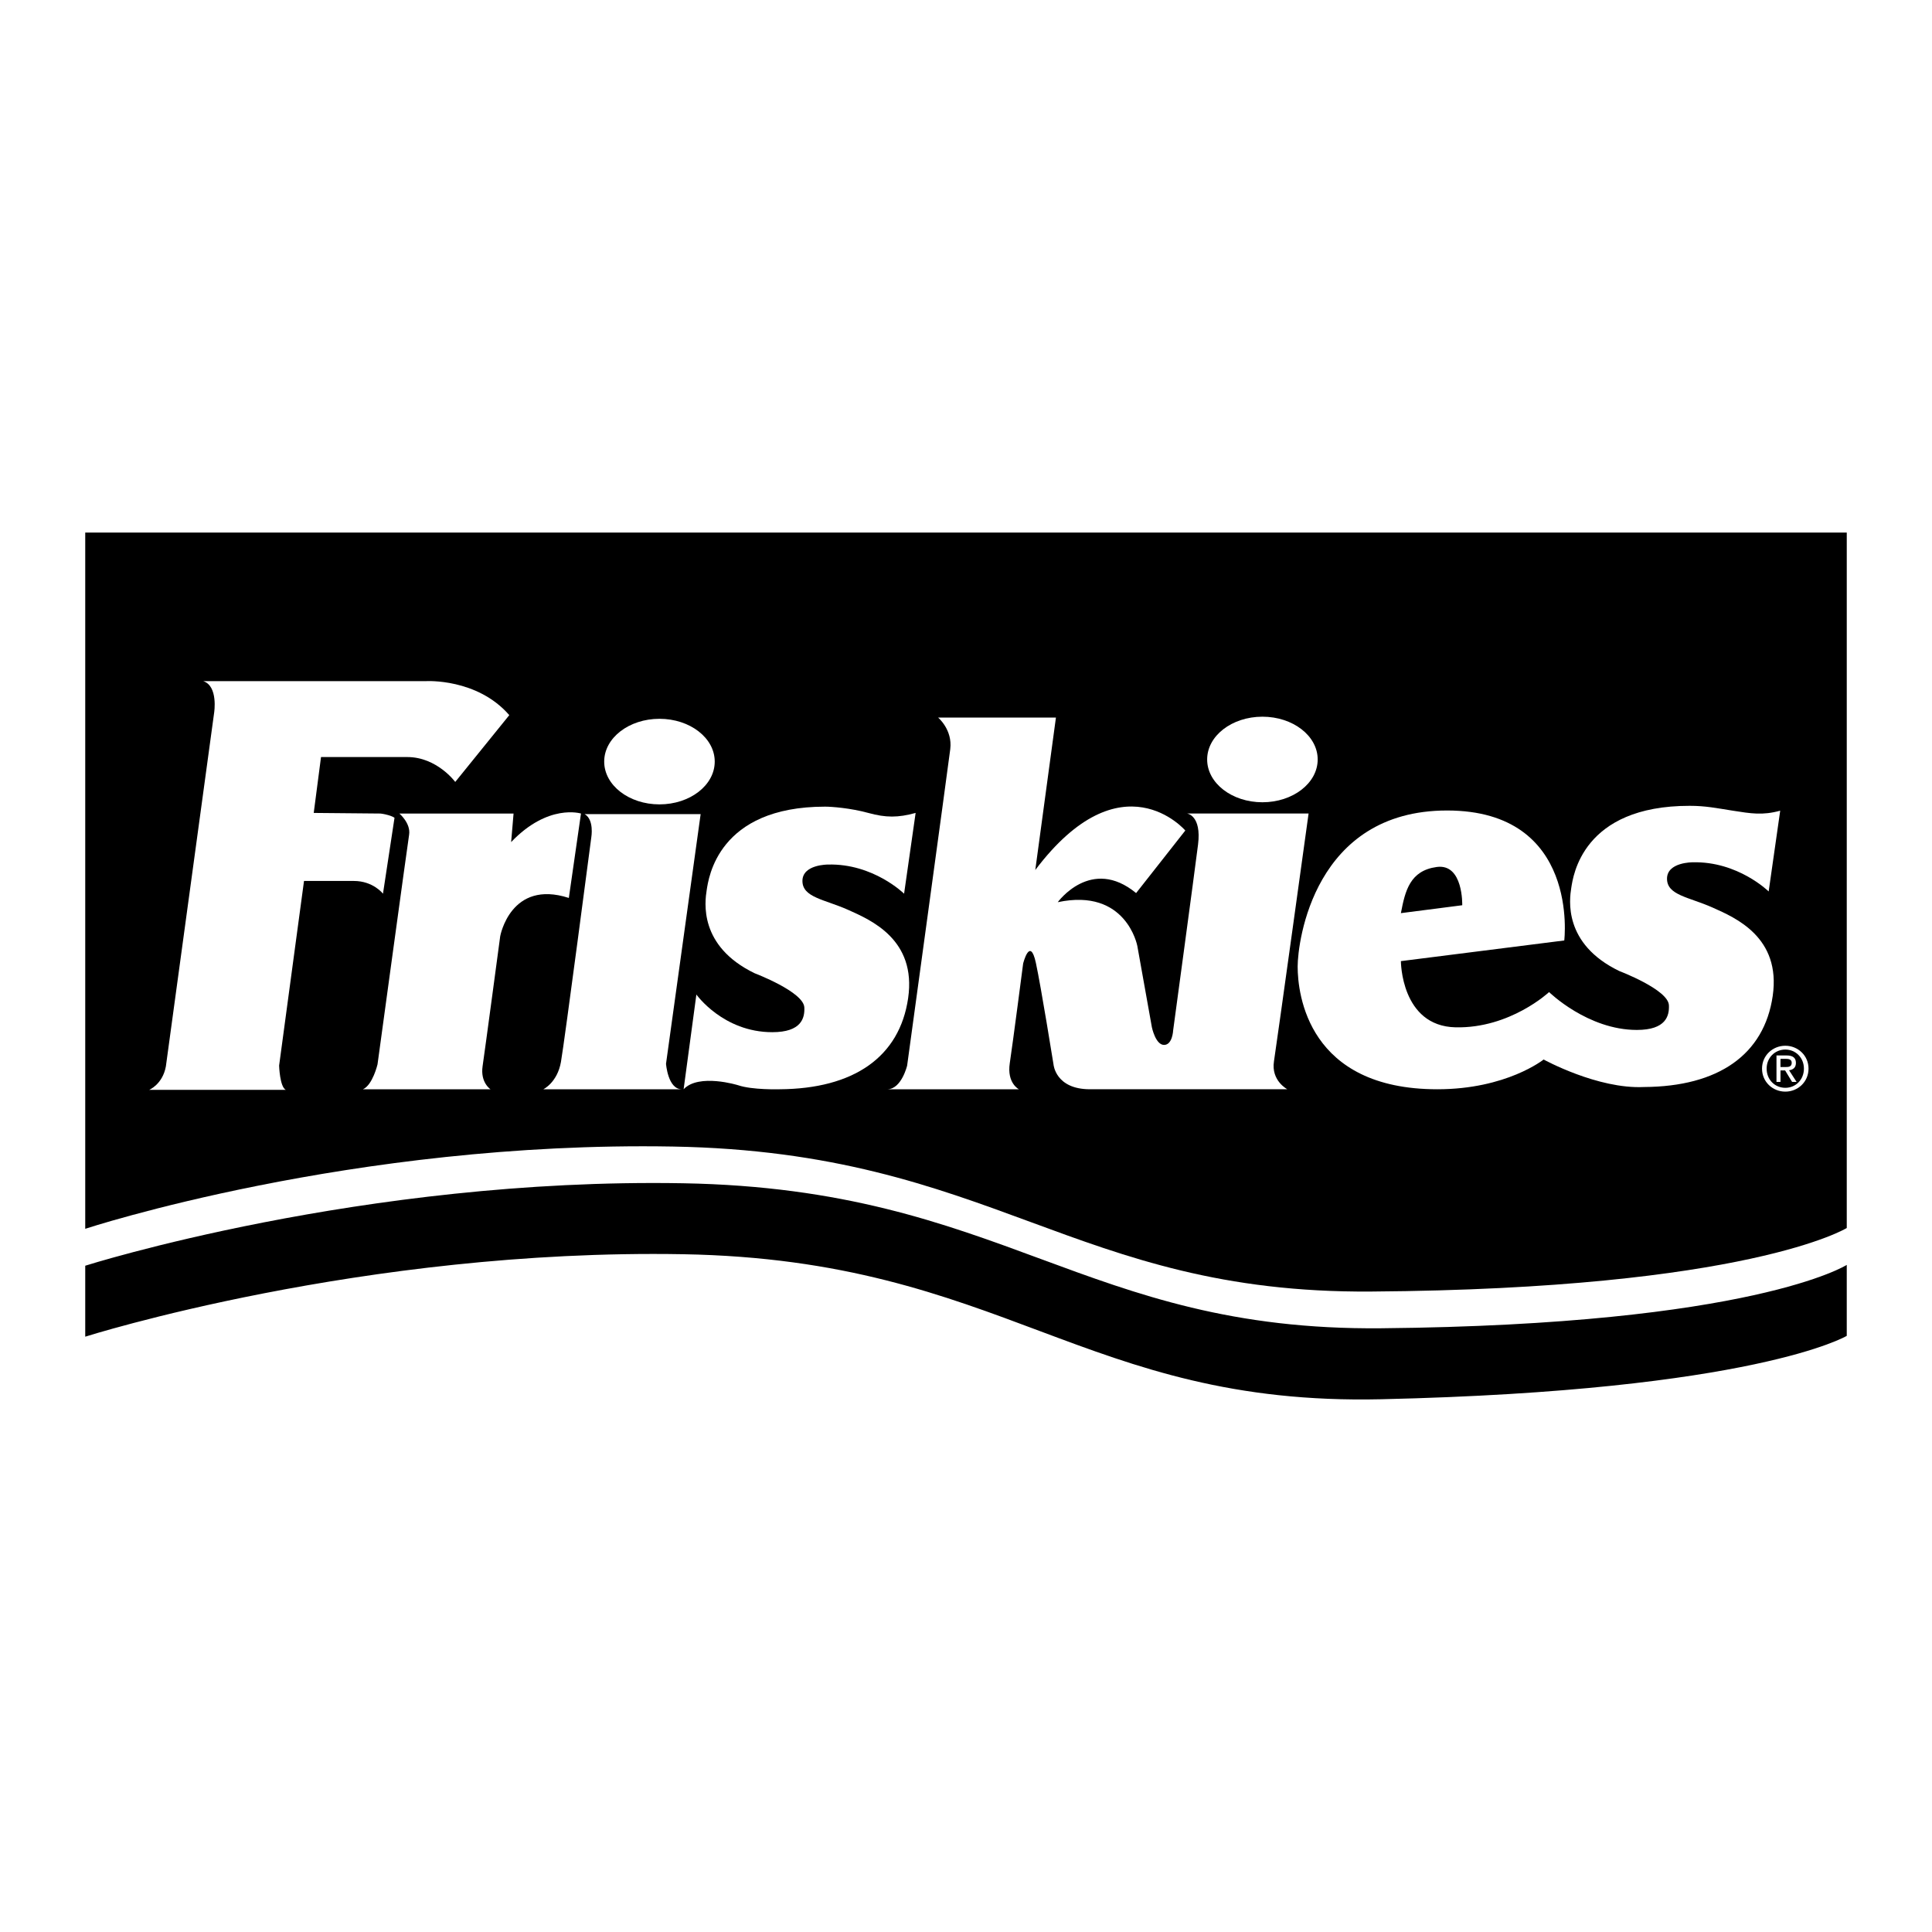
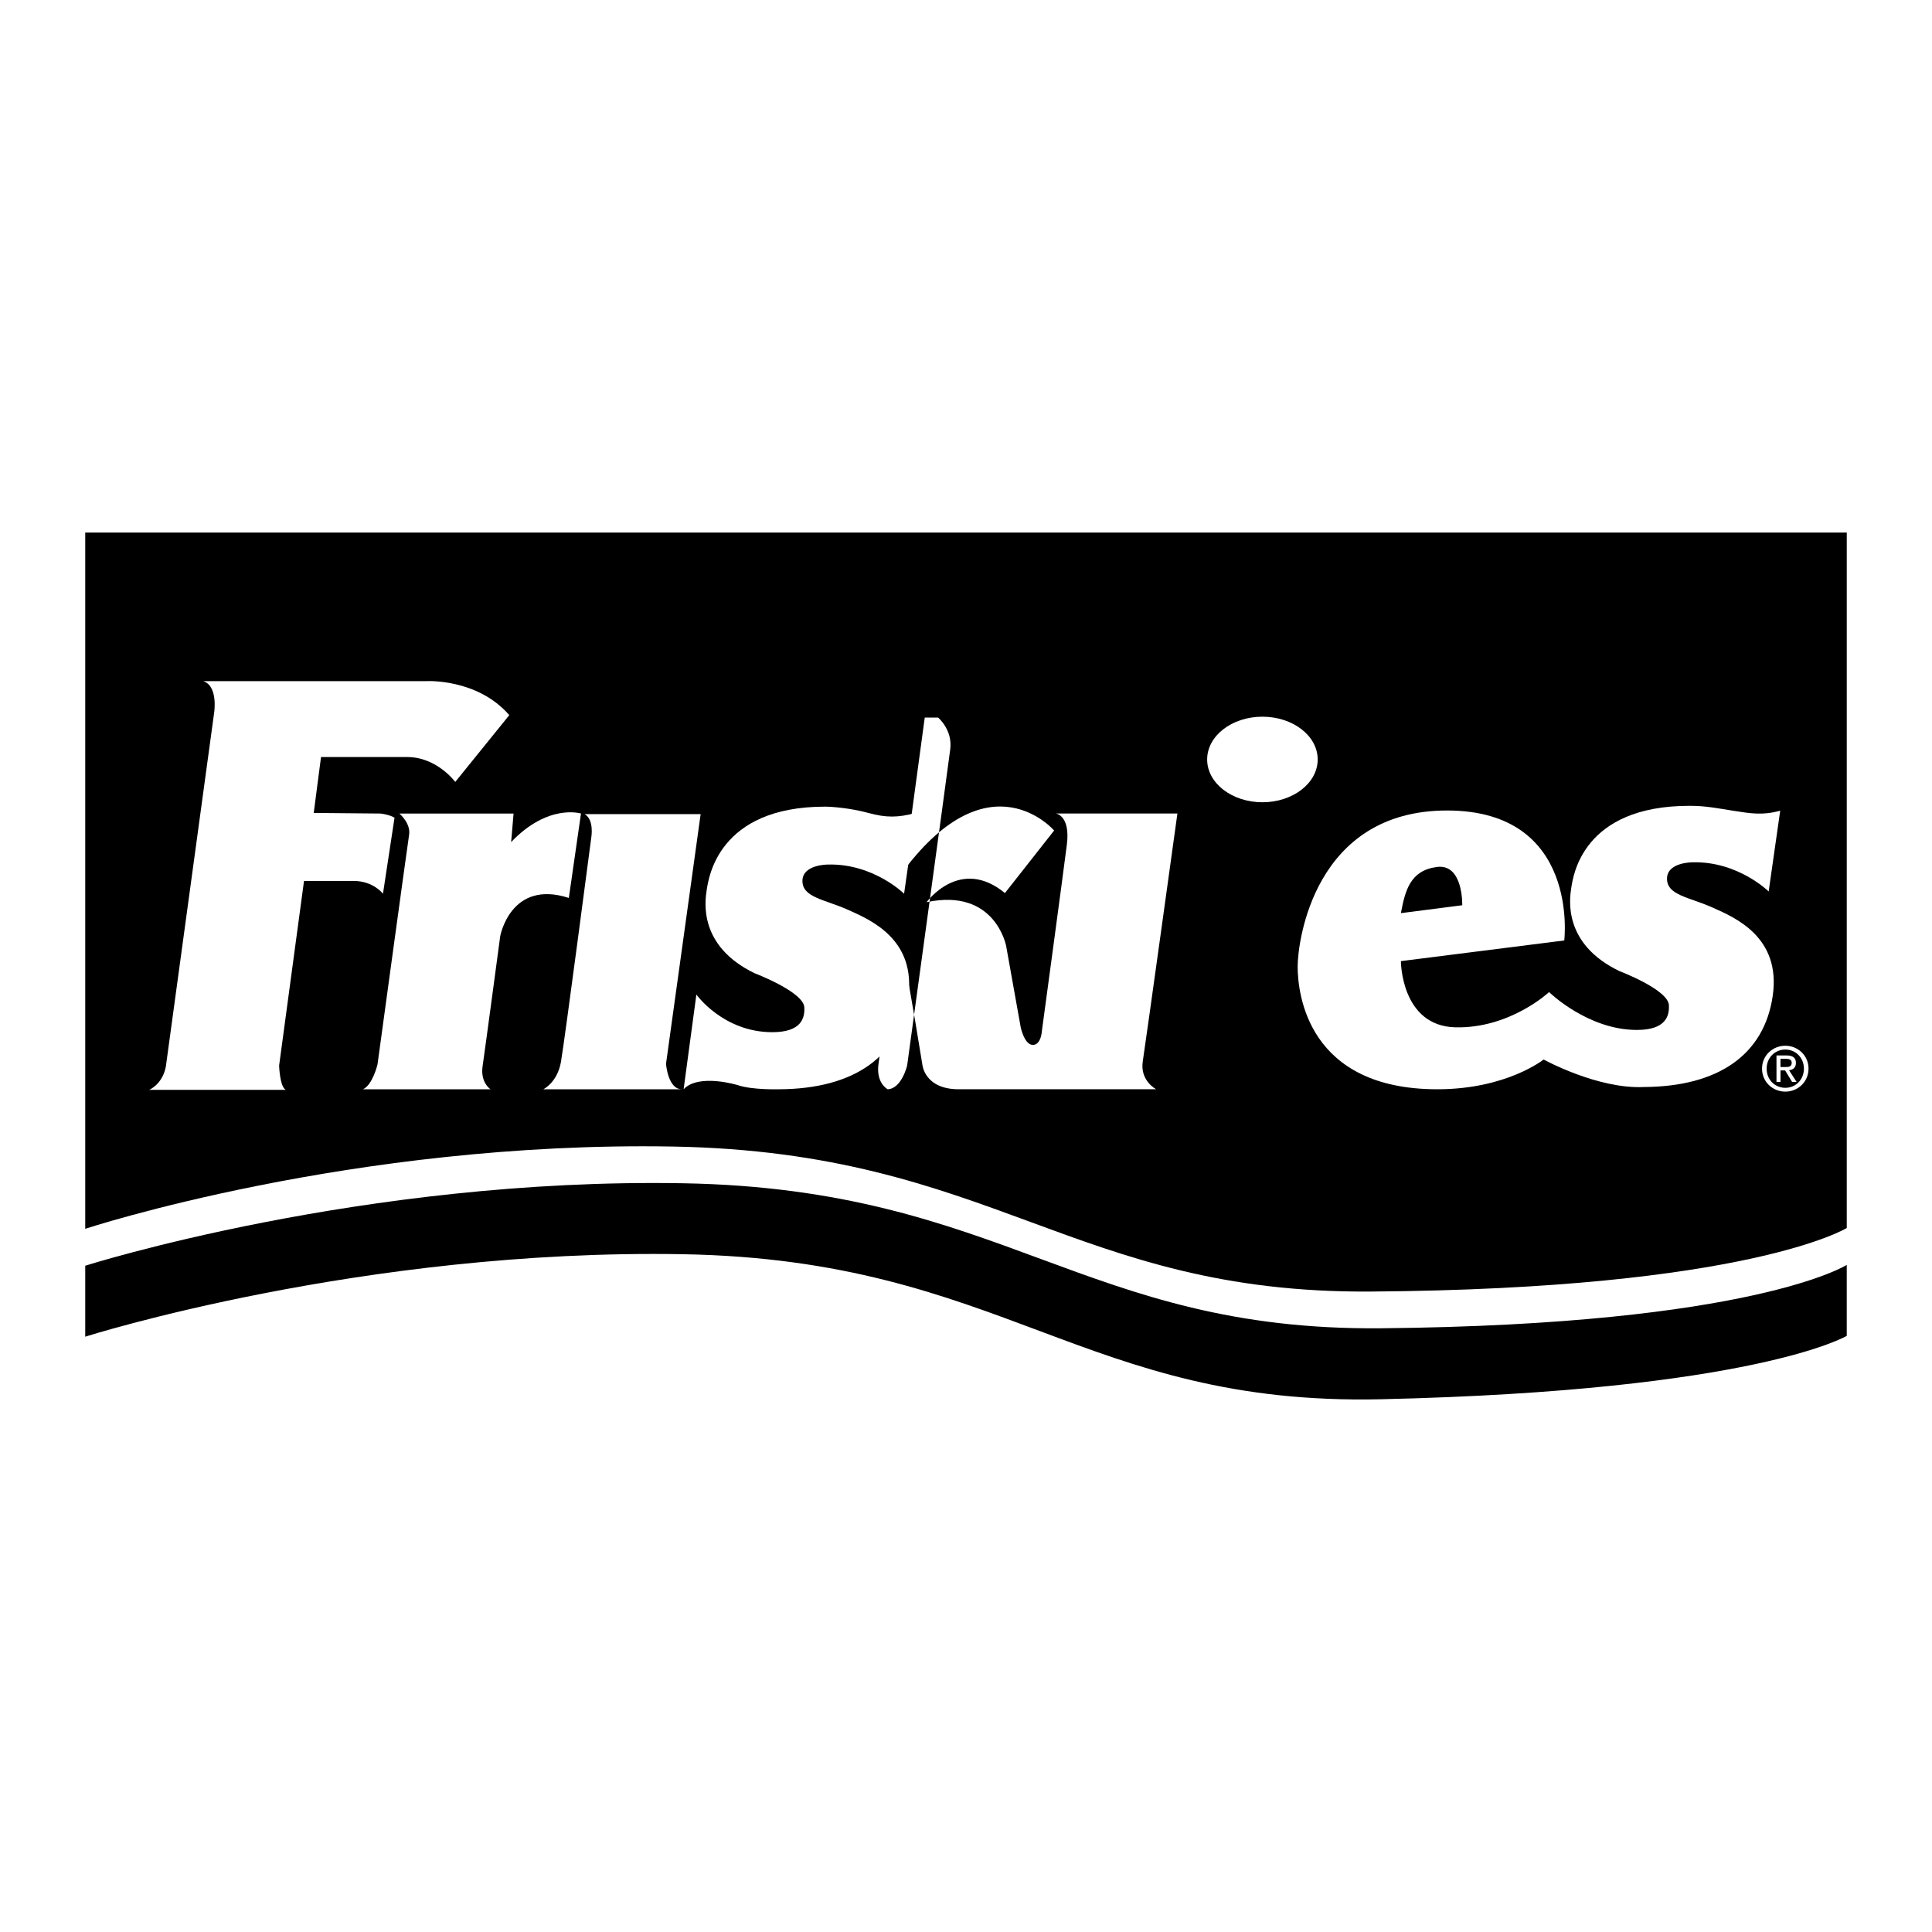
<svg xmlns="http://www.w3.org/2000/svg" version="1.0" id="Layer_1" x="0px" y="0px" width="192.756px" height="192.756px" viewBox="0 0 192.756 192.756" enable-background="new 0 0 192.756 192.756" xml:space="preserve">
  <g>
    <polygon fill-rule="evenodd" clip-rule="evenodd" fill="#FFFFFF" points="0,0 192.756,0 192.756,192.756 0,192.756 0,0  " />
    <path fill-rule="evenodd" clip-rule="evenodd" d="M8.504,122.598c0,0,26.62-8.773,58.625-8.207   c32.004,0.566,39.916,14.676,69.654,14.467c37.668-0.266,47.469-6.34,47.469-6.34V53.133H8.504V122.598L8.504,122.598z" />
    <path fill-rule="evenodd" clip-rule="evenodd" d="M8.504,133.361c0,0,27.65-8.793,59.654-8.227   c32.005,0.566,39.923,15.148,69.655,14.469c37.297-0.854,46.438-6.324,46.438-6.324v-7.08c0,0-9.338,5.971-46.438,6.322   c-29.739,0.283-37.65-13.9-69.655-14.467c-32.004-0.566-59.654,8.227-59.654,8.227V133.361L8.504,133.361z" />
    <path fill-rule="evenodd" clip-rule="evenodd" fill="#FFFFFF" d="M42.513,67.957H20.275c1.515,0.484,1.09,3.151,1.09,3.151   l-4.817,35.297c-0.333,1.787-1.667,2.332-1.667,2.332h13.634c-0.605-0.303-0.667-2.424-0.667-2.424l2.484-18.42c0,0,3.03,0,4.969,0   c1.939,0,2.909,1.272,2.909,1.272l1.151-7.574c-0.424-0.303-1.394-0.424-1.394-0.424l-6.666-0.061l0.727-5.575c0,0,5.635,0,8.604,0   s4.787,2.484,4.787,2.484l5.393-6.666C47.603,67.653,42.513,67.957,42.513,67.957L42.513,67.957z" />
    <path fill-rule="evenodd" clip-rule="evenodd" fill="#FFFFFF" d="M50.997,84.014c3.696-3.878,6.968-2.848,6.968-2.848l-1.212,8.422   c-5.817-1.878-6.847,3.818-6.847,3.818s-1.515,11.33-1.757,12.967s0.788,2.303,0.788,2.303H36.211   c0.97-0.424,1.454-2.484,1.454-2.484s2.969-21.753,3.151-22.905c0.182-1.151-0.97-2.121-0.97-2.121h11.392L50.997,84.014   L50.997,84.014z" />
-     <path fill-rule="evenodd" clip-rule="evenodd" fill="#FFFFFF" d="M65.795,80.253c3.045,0,5.514-1.911,5.514-4.269   s-2.469-4.269-5.514-4.269c-3.045,0-5.514,1.911-5.514,4.269S62.75,80.253,65.795,80.253L65.795,80.253z" />
    <path fill-rule="evenodd" clip-rule="evenodd" fill="#FFFFFF" d="M58.329,81.227h11.574l-3.454,24.904c0,0,0.182,2.545,1.575,2.545   c1.394,0-13.815,0-13.815,0s1.394-0.666,1.757-2.727c0.363-2.061,3.03-22.42,3.03-22.42S59.298,81.772,58.329,81.227L58.329,81.227   z" />
    <path fill-rule="evenodd" clip-rule="evenodd" fill="#FFFFFF" d="M68.205,108.676l1.273-9.453c0,0,2.666,3.758,7.574,3.758   c2.909,0,3.248-1.414,3.196-2.471c-0.076-1.559-4.954-3.407-4.954-3.407c-5.612-2.715-4.969-7.15-4.787-8.302   s1.091-8.322,11.816-8.322c0.646,0,2.545,0.142,4.303,0.626c1.757,0.484,2.969,0.484,4.726,0l-1.151,8.059   c0,0-3.07-3.029-7.594-2.908c0,0-2.548-0.02-2.548,1.636c0,1.656,2.225,1.838,4.567,2.888c2.243,1.005,6.827,2.949,5.979,8.806   c-0.849,5.857-5.414,9.049-12.846,9.09c0,0-2.707,0.08-4.121-0.404C73.639,108.271,69.72,107.061,68.205,108.676L68.205,108.676z" />
-     <path fill-rule="evenodd" clip-rule="evenodd" fill="#FFFFFF" d="M93.595,71.592c0,0,1.454,1.212,1.212,3.151   c-0.243,1.939-4.302,31.57-4.302,31.57s-0.545,2.303-1.939,2.363h13.088c0,0-1.212-0.605-0.908-2.605   c0.303-2,1.333-9.938,1.333-9.938s0.687-2.767,1.272-0.061c0.508,2.346,1.757,10.119,1.757,10.119s0.182,2.484,3.636,2.484   s19.693,0,19.693,0s-1.636-0.848-1.333-2.787s3.454-24.723,3.454-24.723h-12.119c0,0,1.454,0.182,1.091,3.09   c-0.364,2.909-2.484,18.543-2.484,18.543s-0.061,1.453-0.909,1.453c-0.848,0-1.212-1.756-1.212-1.756l-1.454-8.121   c0,0-1.091-5.817-7.938-4.363c0,0,3.333-4.605,7.817-0.909l4.908-6.241c0,0-6.362-7.453-14.967,3.938l2.06-15.209H93.595   L93.595,71.592z" />
+     <path fill-rule="evenodd" clip-rule="evenodd" fill="#FFFFFF" d="M93.595,71.592c0,0,1.454,1.212,1.212,3.151   c-0.243,1.939-4.302,31.57-4.302,31.57s-0.545,2.303-1.939,2.363c0,0-1.212-0.605-0.908-2.605   c0.303-2,1.333-9.938,1.333-9.938s0.687-2.767,1.272-0.061c0.508,2.346,1.757,10.119,1.757,10.119s0.182,2.484,3.636,2.484   s19.693,0,19.693,0s-1.636-0.848-1.333-2.787s3.454-24.723,3.454-24.723h-12.119c0,0,1.454,0.182,1.091,3.09   c-0.364,2.909-2.484,18.543-2.484,18.543s-0.061,1.453-0.909,1.453c-0.848,0-1.212-1.756-1.212-1.756l-1.454-8.121   c0,0-1.091-5.817-7.938-4.363c0,0,3.333-4.605,7.817-0.909l4.908-6.241c0,0-6.362-7.453-14.967,3.938l2.06-15.209H93.595   L93.595,71.592z" />
    <path fill-rule="evenodd" clip-rule="evenodd" fill="#FFFFFF" d="M154.008,105.707c0,0-3.694,2.969-10.604,2.969   c-12.906,0-13.937-9.492-13.937-12.24c0-2.487,1.636-15.573,14.906-15.573s11.694,12.967,11.694,12.967l-16.3,2.061   c0,0,0,6.482,5.454,6.605c5.453,0.121,9.331-3.516,9.331-3.516s3.851,3.777,8.759,3.777c2.908,0,3.247-1.414,3.196-2.469   c-0.076-1.561-4.954-3.409-4.954-3.409c-5.611-2.715-4.969-7.15-4.787-8.301c0.183-1.152,1.091-8.191,11.816-8.181   c1.59,0.001,2.655,0.226,4.302,0.485c1.801,0.283,2.97,0.484,4.727,0l-1.151,8.059c0,0-3.069-3.03-7.594-2.909   c0,0-2.548-0.02-2.548,1.636s2.171,1.818,4.567,2.888c2.243,1.002,6.827,2.949,5.979,8.807c-0.849,5.857-5.413,9.049-12.846,9.088   C159.4,108.676,154.008,105.707,154.008,105.707L154.008,105.707z M139.768,91.104l6.12-0.788c0,0,0.121-4.181-2.545-3.817   C140.677,86.862,140.192,88.861,139.768,91.104L139.768,91.104z" />
    <path fill-rule="evenodd" clip-rule="evenodd" fill="#FFFFFF" d="M175.798,106.617c0-1.314,1.065-2.283,2.325-2.283   c1.248,0,2.314,0.969,2.314,2.283c0,1.326-1.066,2.295-2.314,2.295C176.863,108.912,175.798,107.943,175.798,106.617   L175.798,106.617z M178.123,108.531c1.036,0,1.854-0.812,1.854-1.914c0-1.086-0.817-1.902-1.854-1.902   c-1.048,0-1.865,0.816-1.865,1.902C176.258,107.719,177.075,108.531,178.123,108.531L178.123,108.531z M177.639,107.943h-0.399   v-2.641h1.005c0.624,0,0.934,0.229,0.934,0.75c0,0.473-0.297,0.68-0.685,0.727l0.751,1.164h-0.448l-0.696-1.145h-0.461V107.943   L177.639,107.943z M178.117,106.459c0.34,0,0.643-0.023,0.643-0.43c0-0.328-0.297-0.389-0.576-0.389h-0.545v0.818H178.117   L178.117,106.459z" />
    <path fill-rule="evenodd" clip-rule="evenodd" fill="#FFFFFF" d="M125.952,80.042c3.045,0,5.514-1.911,5.514-4.269   c0-2.357-2.469-4.268-5.514-4.268s-5.514,1.911-5.514,4.268C120.438,78.13,122.907,80.042,125.952,80.042L125.952,80.042z" />
  </g>
</svg>